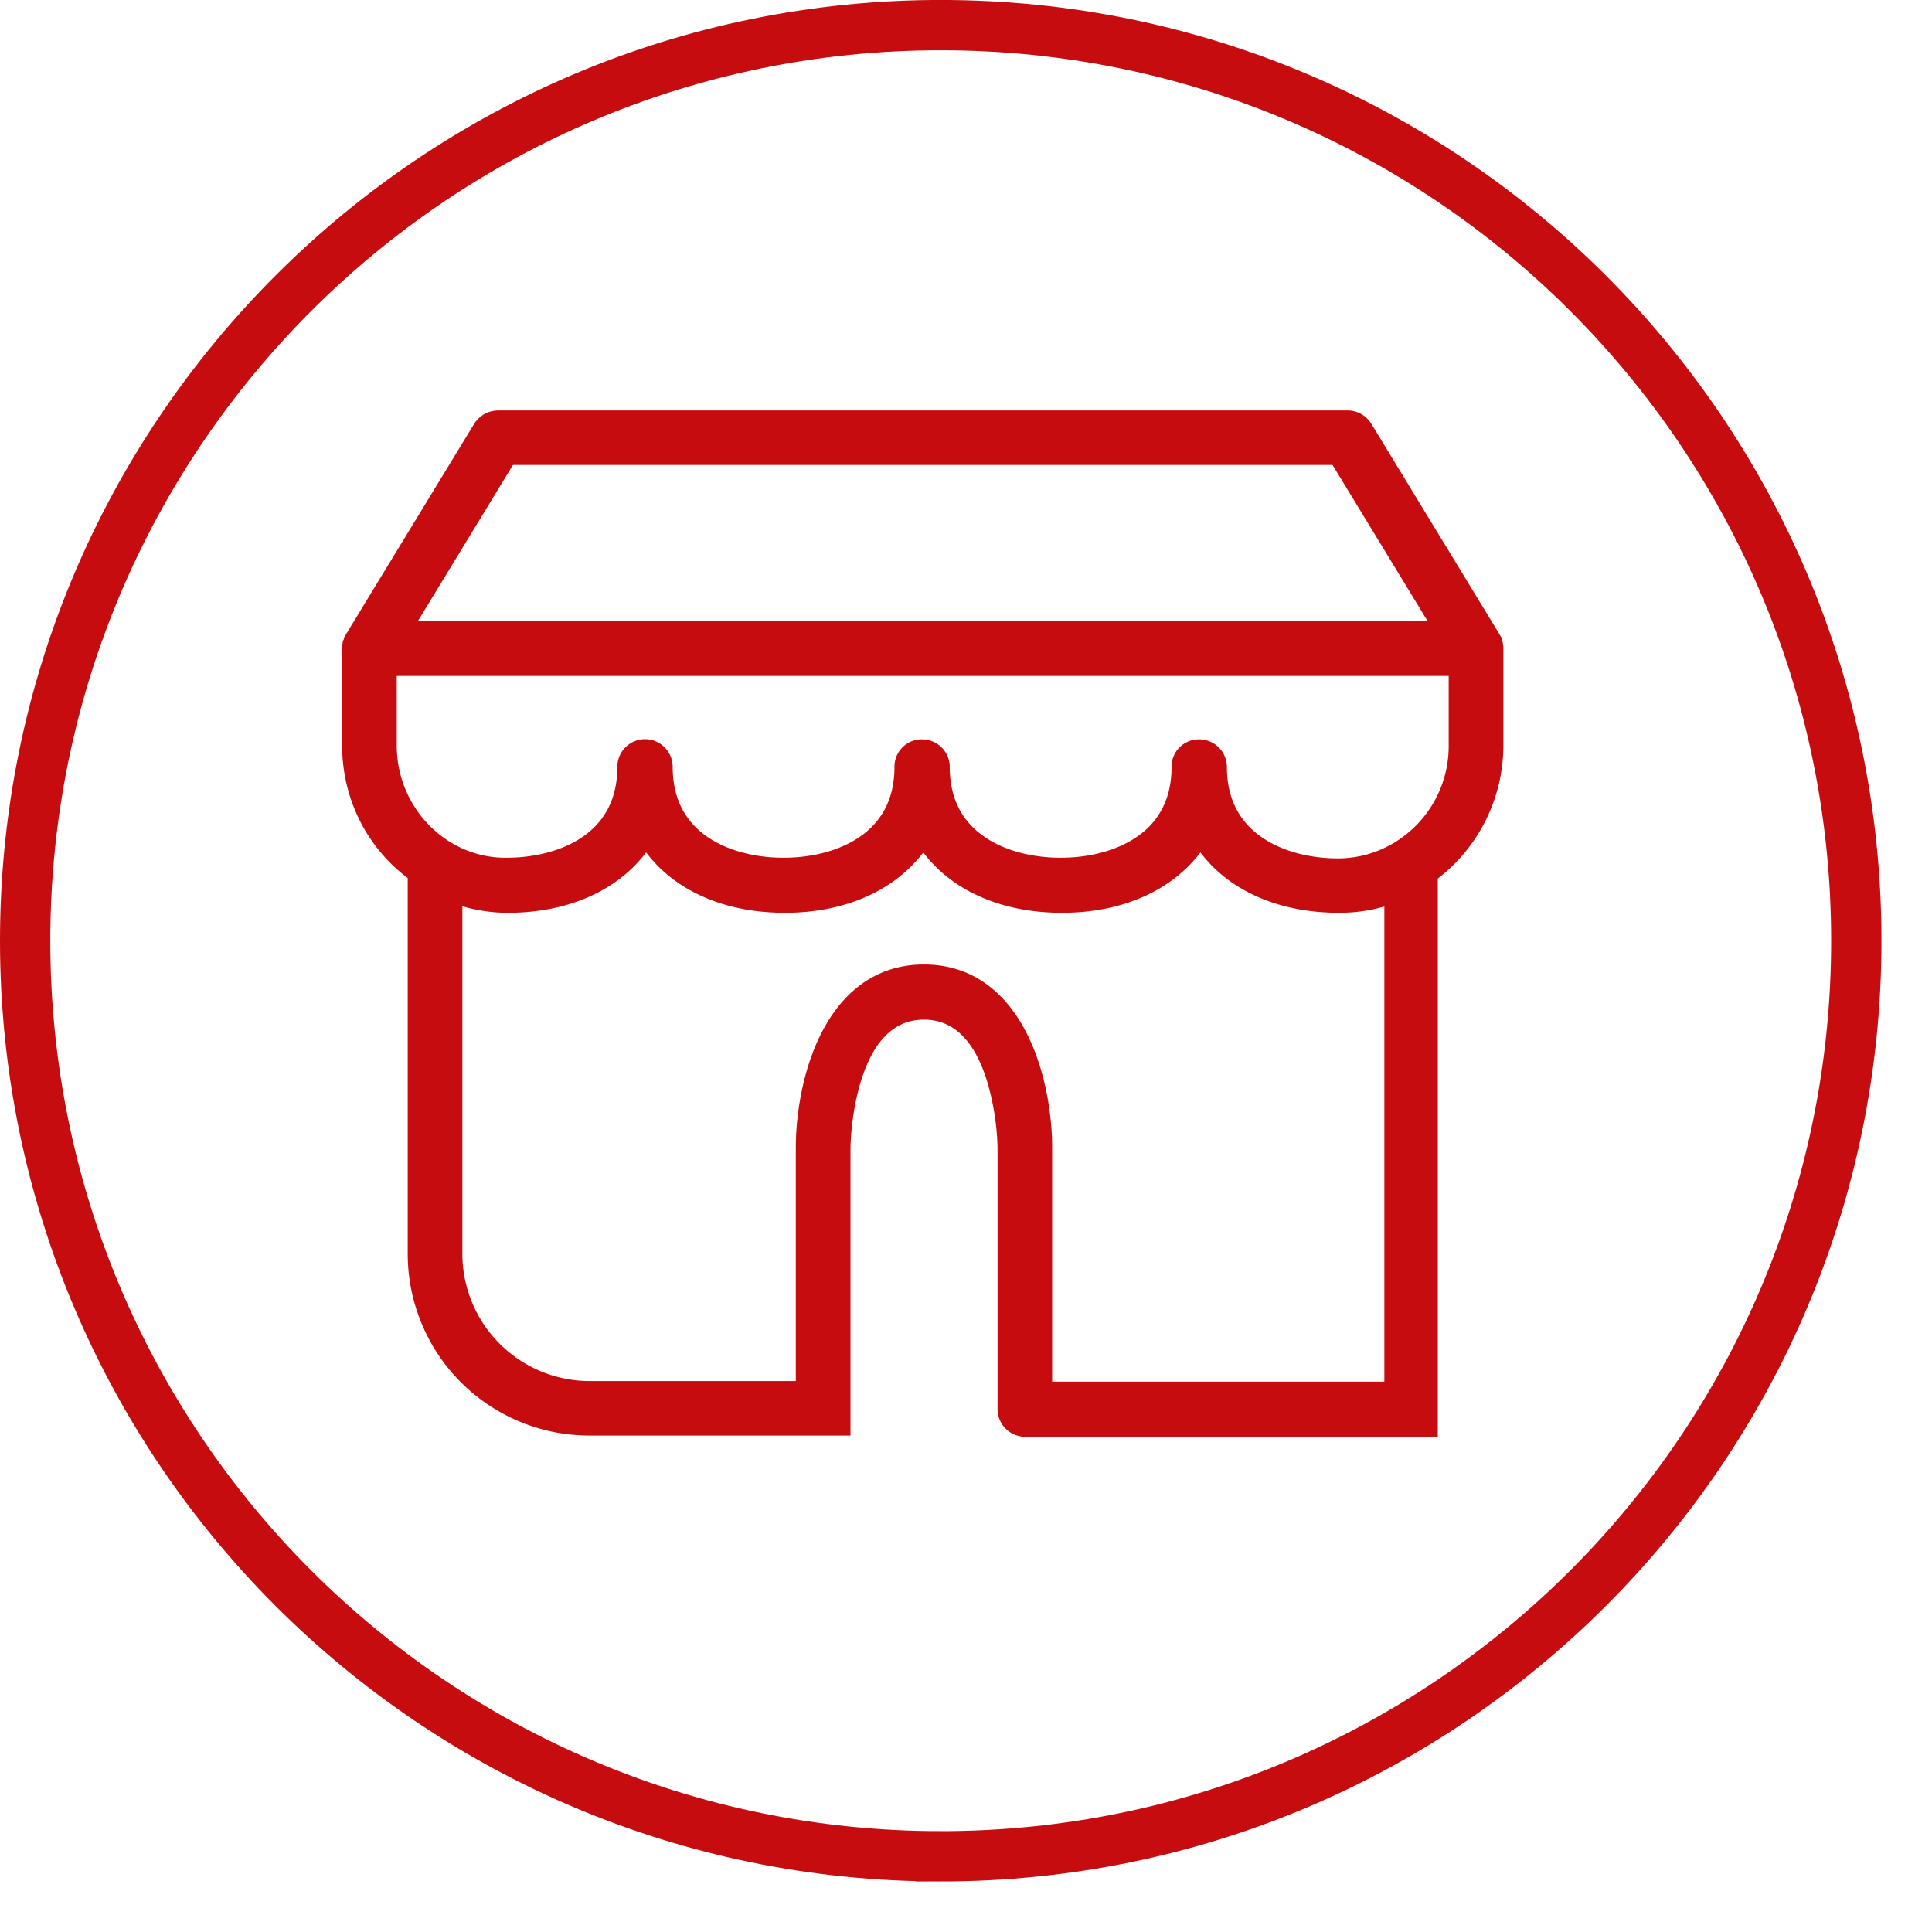
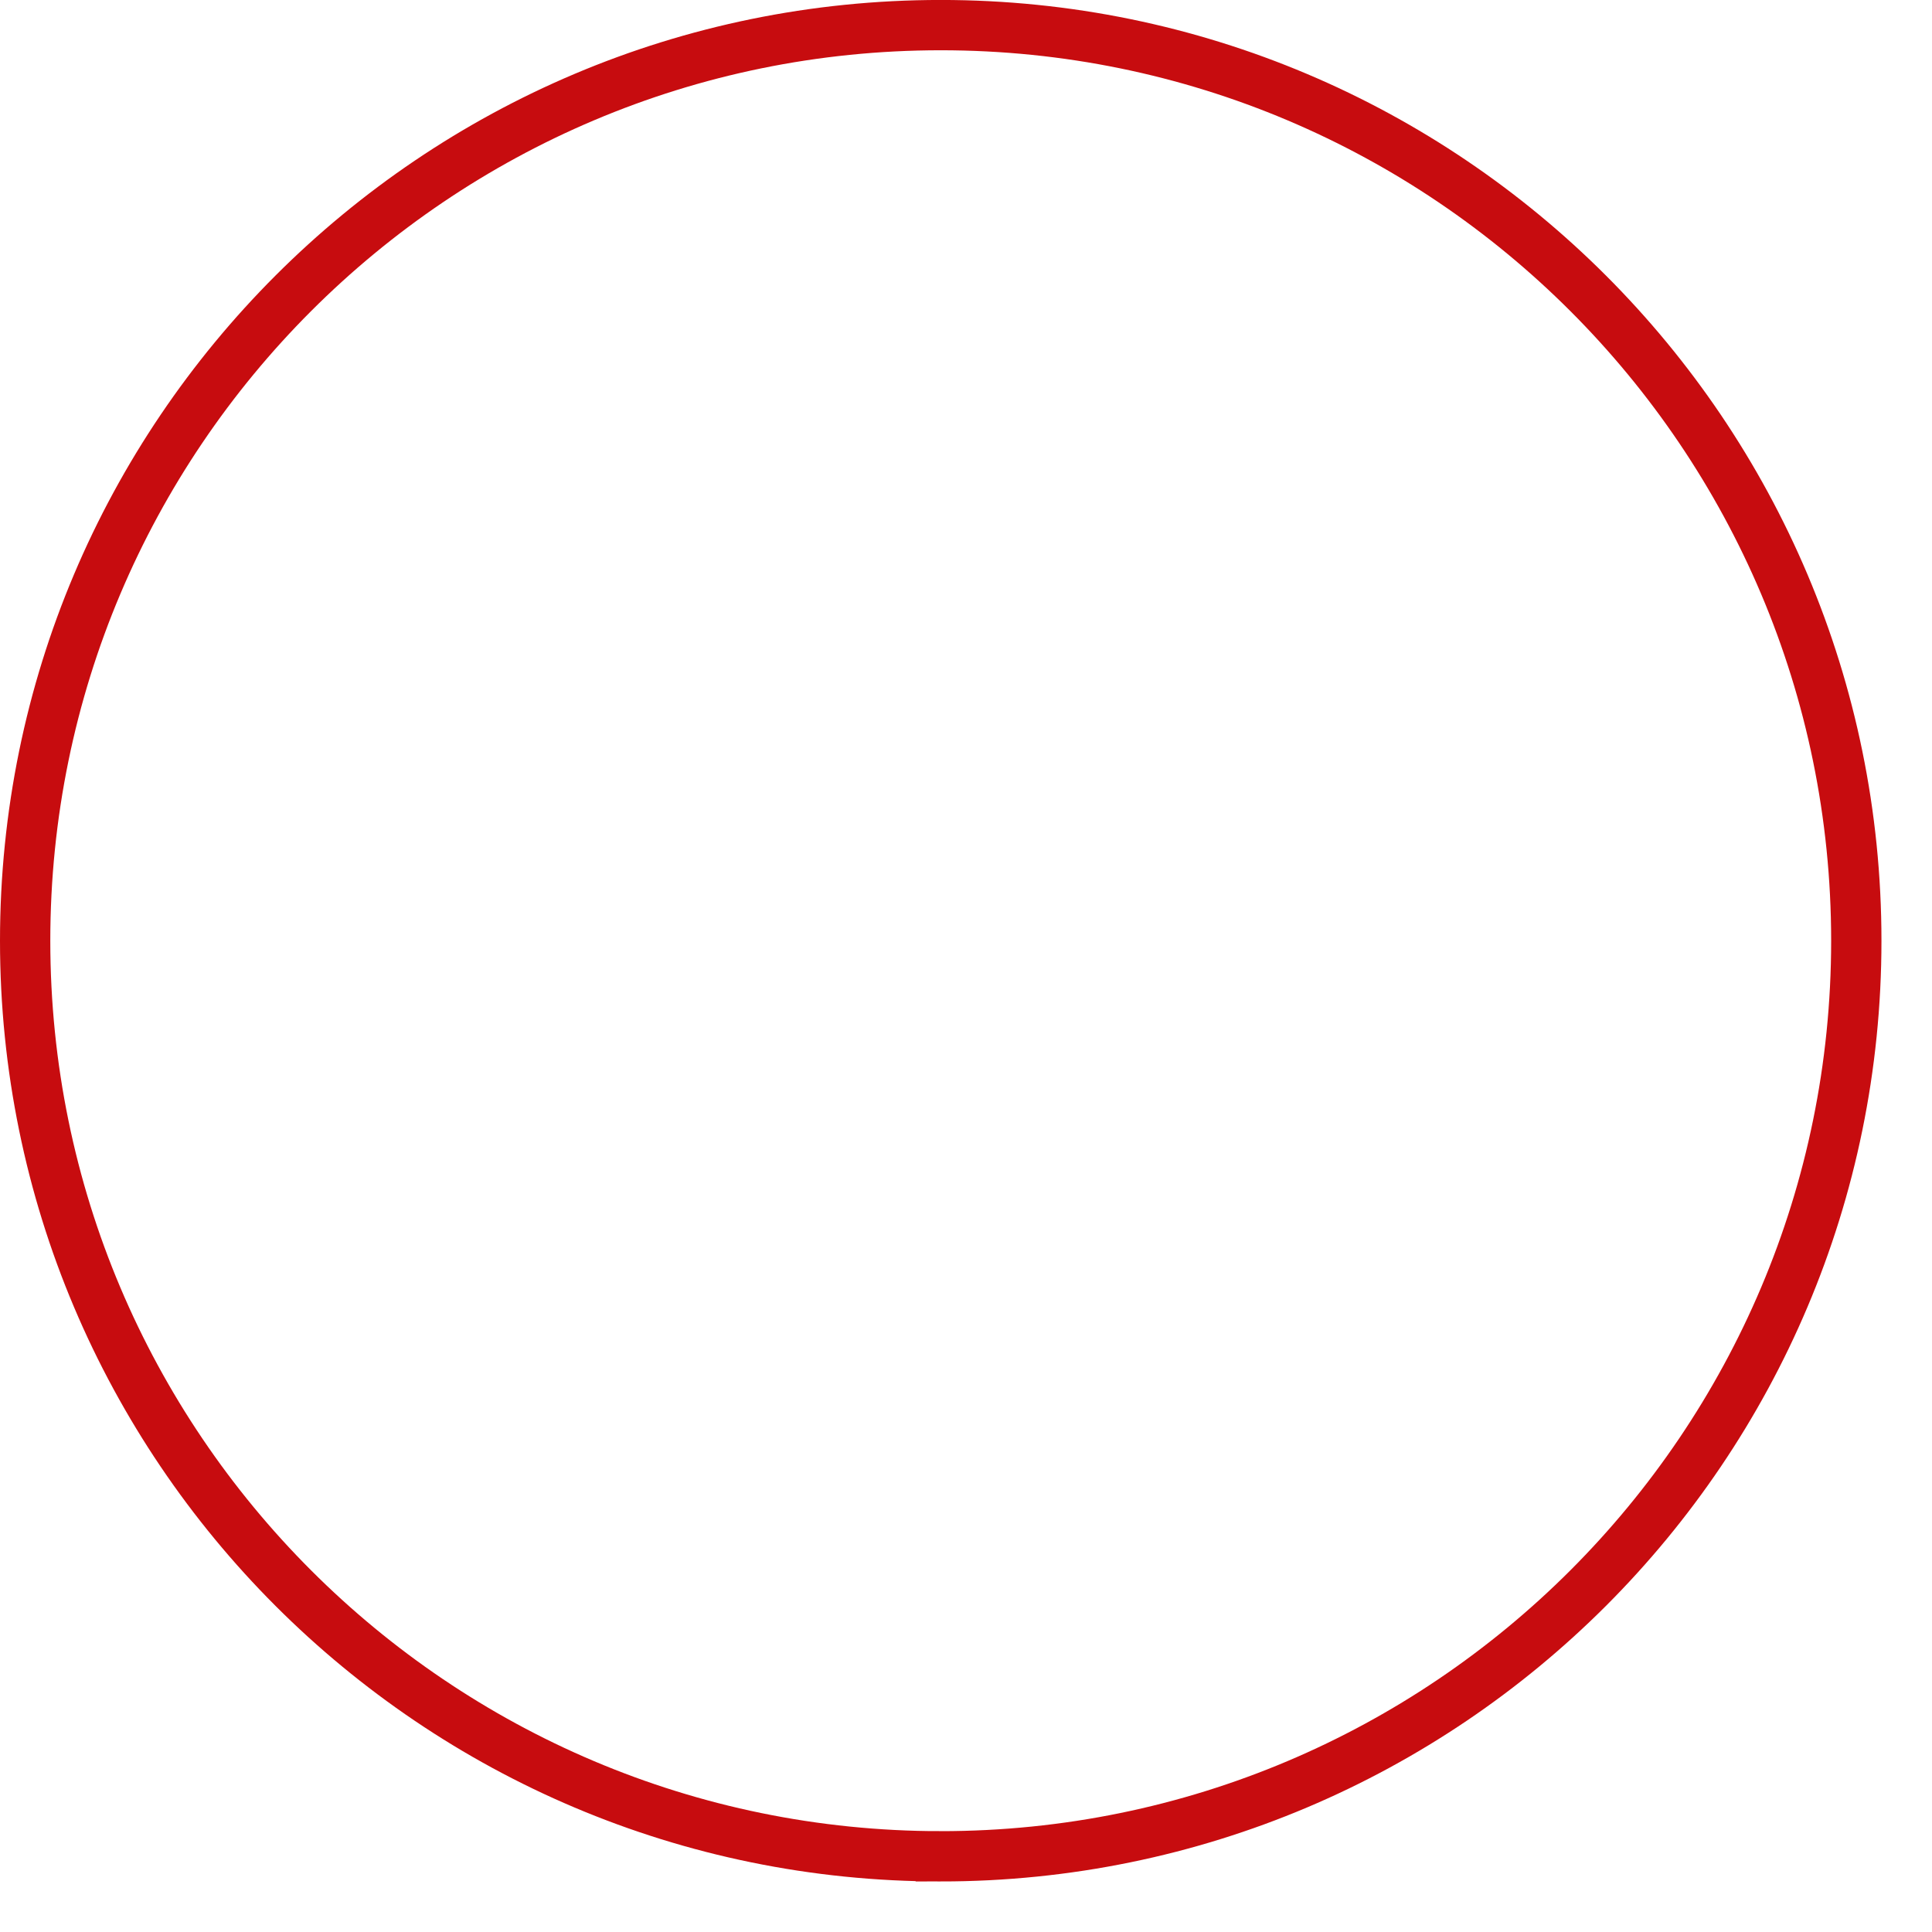
<svg xmlns="http://www.w3.org/2000/svg" width="56" height="56" fill="none" viewBox="0 0 56 56">
  <path stroke="#C70C0F" stroke-width="1.458" d="M27.268 53.806c14.656 0 26.538-11.882 26.538-26.538C53.806 12.61 41.924.728 27.268.728 12.61.729.729 12.611.729 27.268c0 14.656 11.882 26.538 26.539 26.538Z" />
-   <path fill="#C70C0F" fill-rule="evenodd" d="M23.067 33.253v6.778h-5.988a3.693 3.693 0 0 1-3.677-3.683v-10.08c.414.12.855.19 1.314.19 1.74 0 3.168-.637 4.013-1.75.841 1.116 2.283 1.75 4.02 1.75 1.74 0 3.167-.637 4.013-1.75.84 1.116 2.283 1.75 4.018 1.75 1.741 0 3.169-.637 4.015-1.75.84 1.116 2.282 1.75 4.018 1.75.454 0 .894-.06 1.313-.183v13.773h-9.629v-6.795c0-.886-.179-2.174-.714-3.256-.54-1.093-1.482-2.041-3.001-2.041-1.518 0-2.461.948-3 2.041-.536 1.082-.715 2.37-.715 3.256M11.5 21.606v-2.013h30.491v2.03c0 1.801-1.45 3.258-3.214 3.258-.784 0-1.602-.193-2.209-.616-.589-.408-1.006-1.05-1.006-2.037a.802.802 0 0 0-.802-.797.791.791 0 0 0-.802.797c0 .987-.416 1.623-1.003 2.027-.608.42-1.425.607-2.21.607-.787 0-1.605-.187-2.211-.607-.588-.404-1.005-1.04-1.005-2.027a.802.802 0 0 0-.802-.797.79.79 0 0 0-.8.797c0 .987-.418 1.623-1.005 2.027-.607.42-1.425.607-2.21.607-.787 0-1.603-.187-2.211-.607-.586-.404-1.003-1.04-1.003-2.027a.802.802 0 1 0-1.604 0c0 .987-.416 1.623-1.004 2.027-.608.42-1.424.607-2.21.607h-.005c-1.72.016-3.175-1.434-3.175-3.256m30.175 20.04v-16.18a4.874 4.874 0 0 0 1.901-3.843v-2.846c0-.01 0-.054-.009-.102a.5.5 0 0 0-.02-.085.452.452 0 0 0-.023-.074v-.032l-3.781-6.21-.005-.006a.801.801 0 0 0-.678-.37H14.433a.826.826 0 0 0-.678.37l-.005.007-3.78 6.207v.037l-.036.071v.037a.525.525 0 0 0-.01.046c-.007.05-.007.094-.007.104v2.83c0 1.57.738 2.97 1.901 3.844v10.897a5.267 5.267 0 0 0 5.262 5.262h7.572v-8.357c0-.014.003-.255.042-.612.04-.373.12-.857.271-1.337.314-.992.86-1.75 1.817-1.75.958 0 1.503.758 1.818 1.75a7.352 7.352 0 0 1 .314 1.948c0 .001 0 .001 0 0v7.595c0 .413.335.798.802.798zm-3.05-28.168H14.868l-2.753 4.52h29.262z" clip-rule="evenodd" />
</svg>